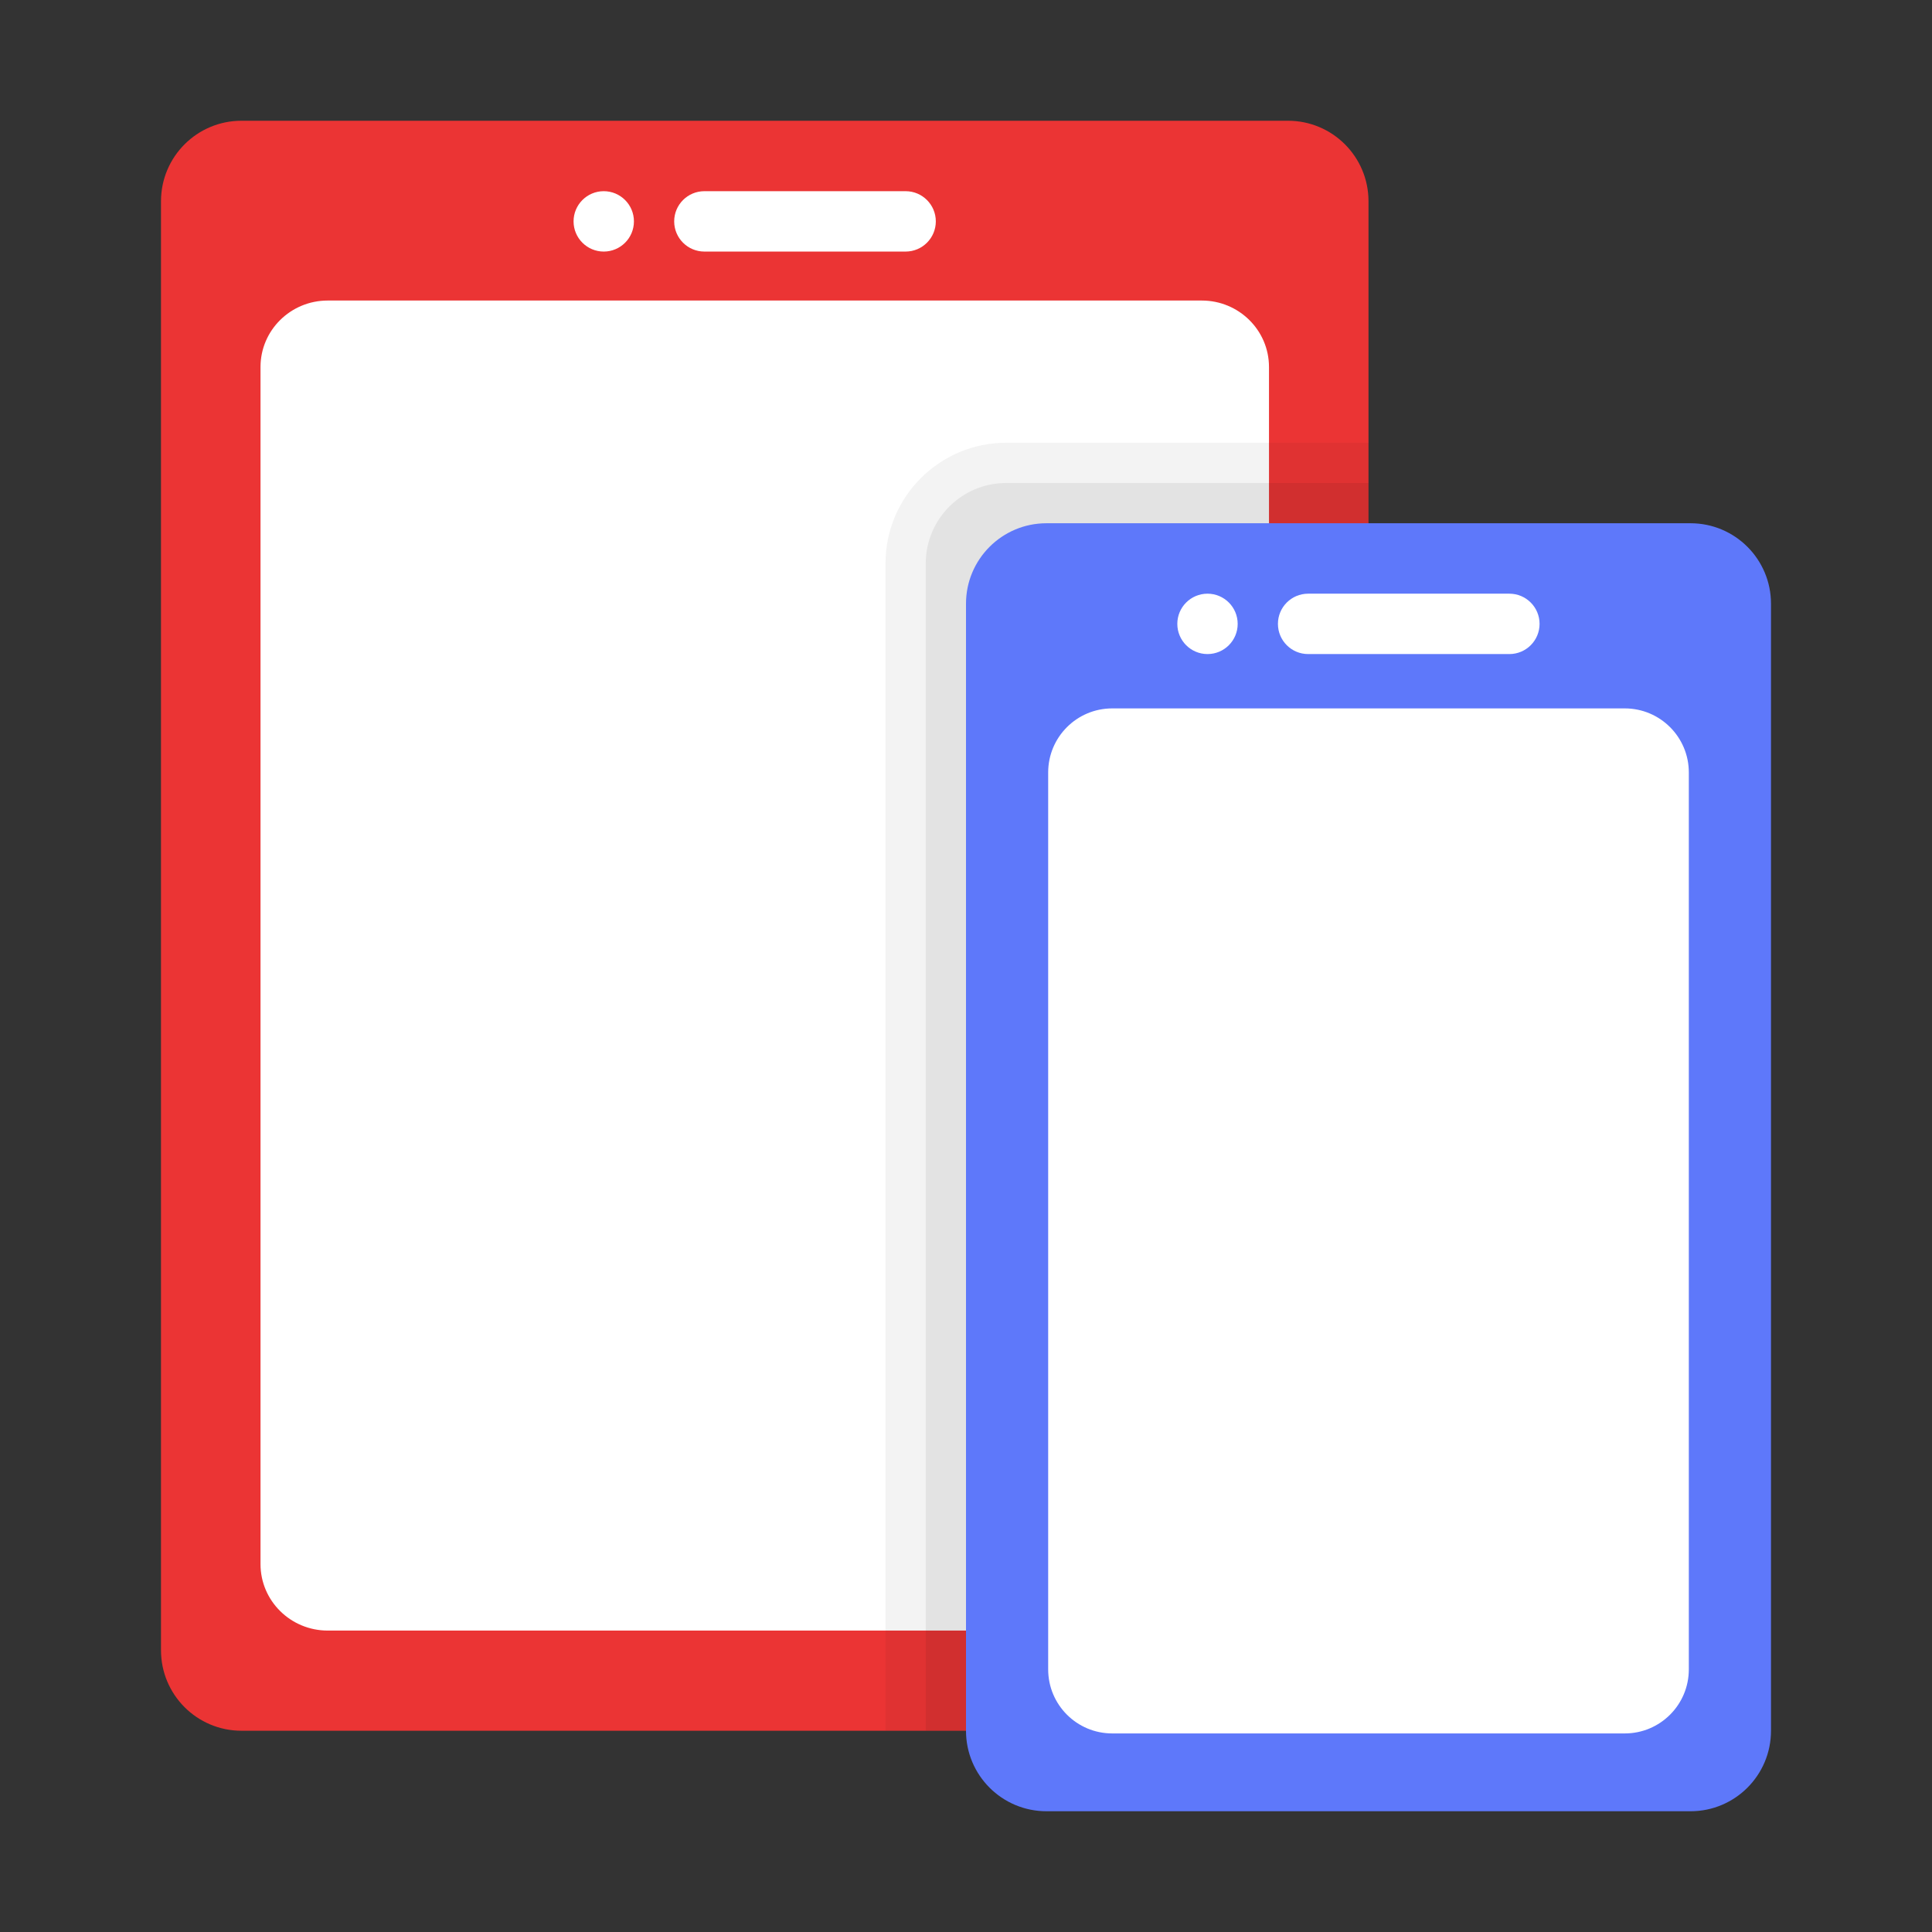
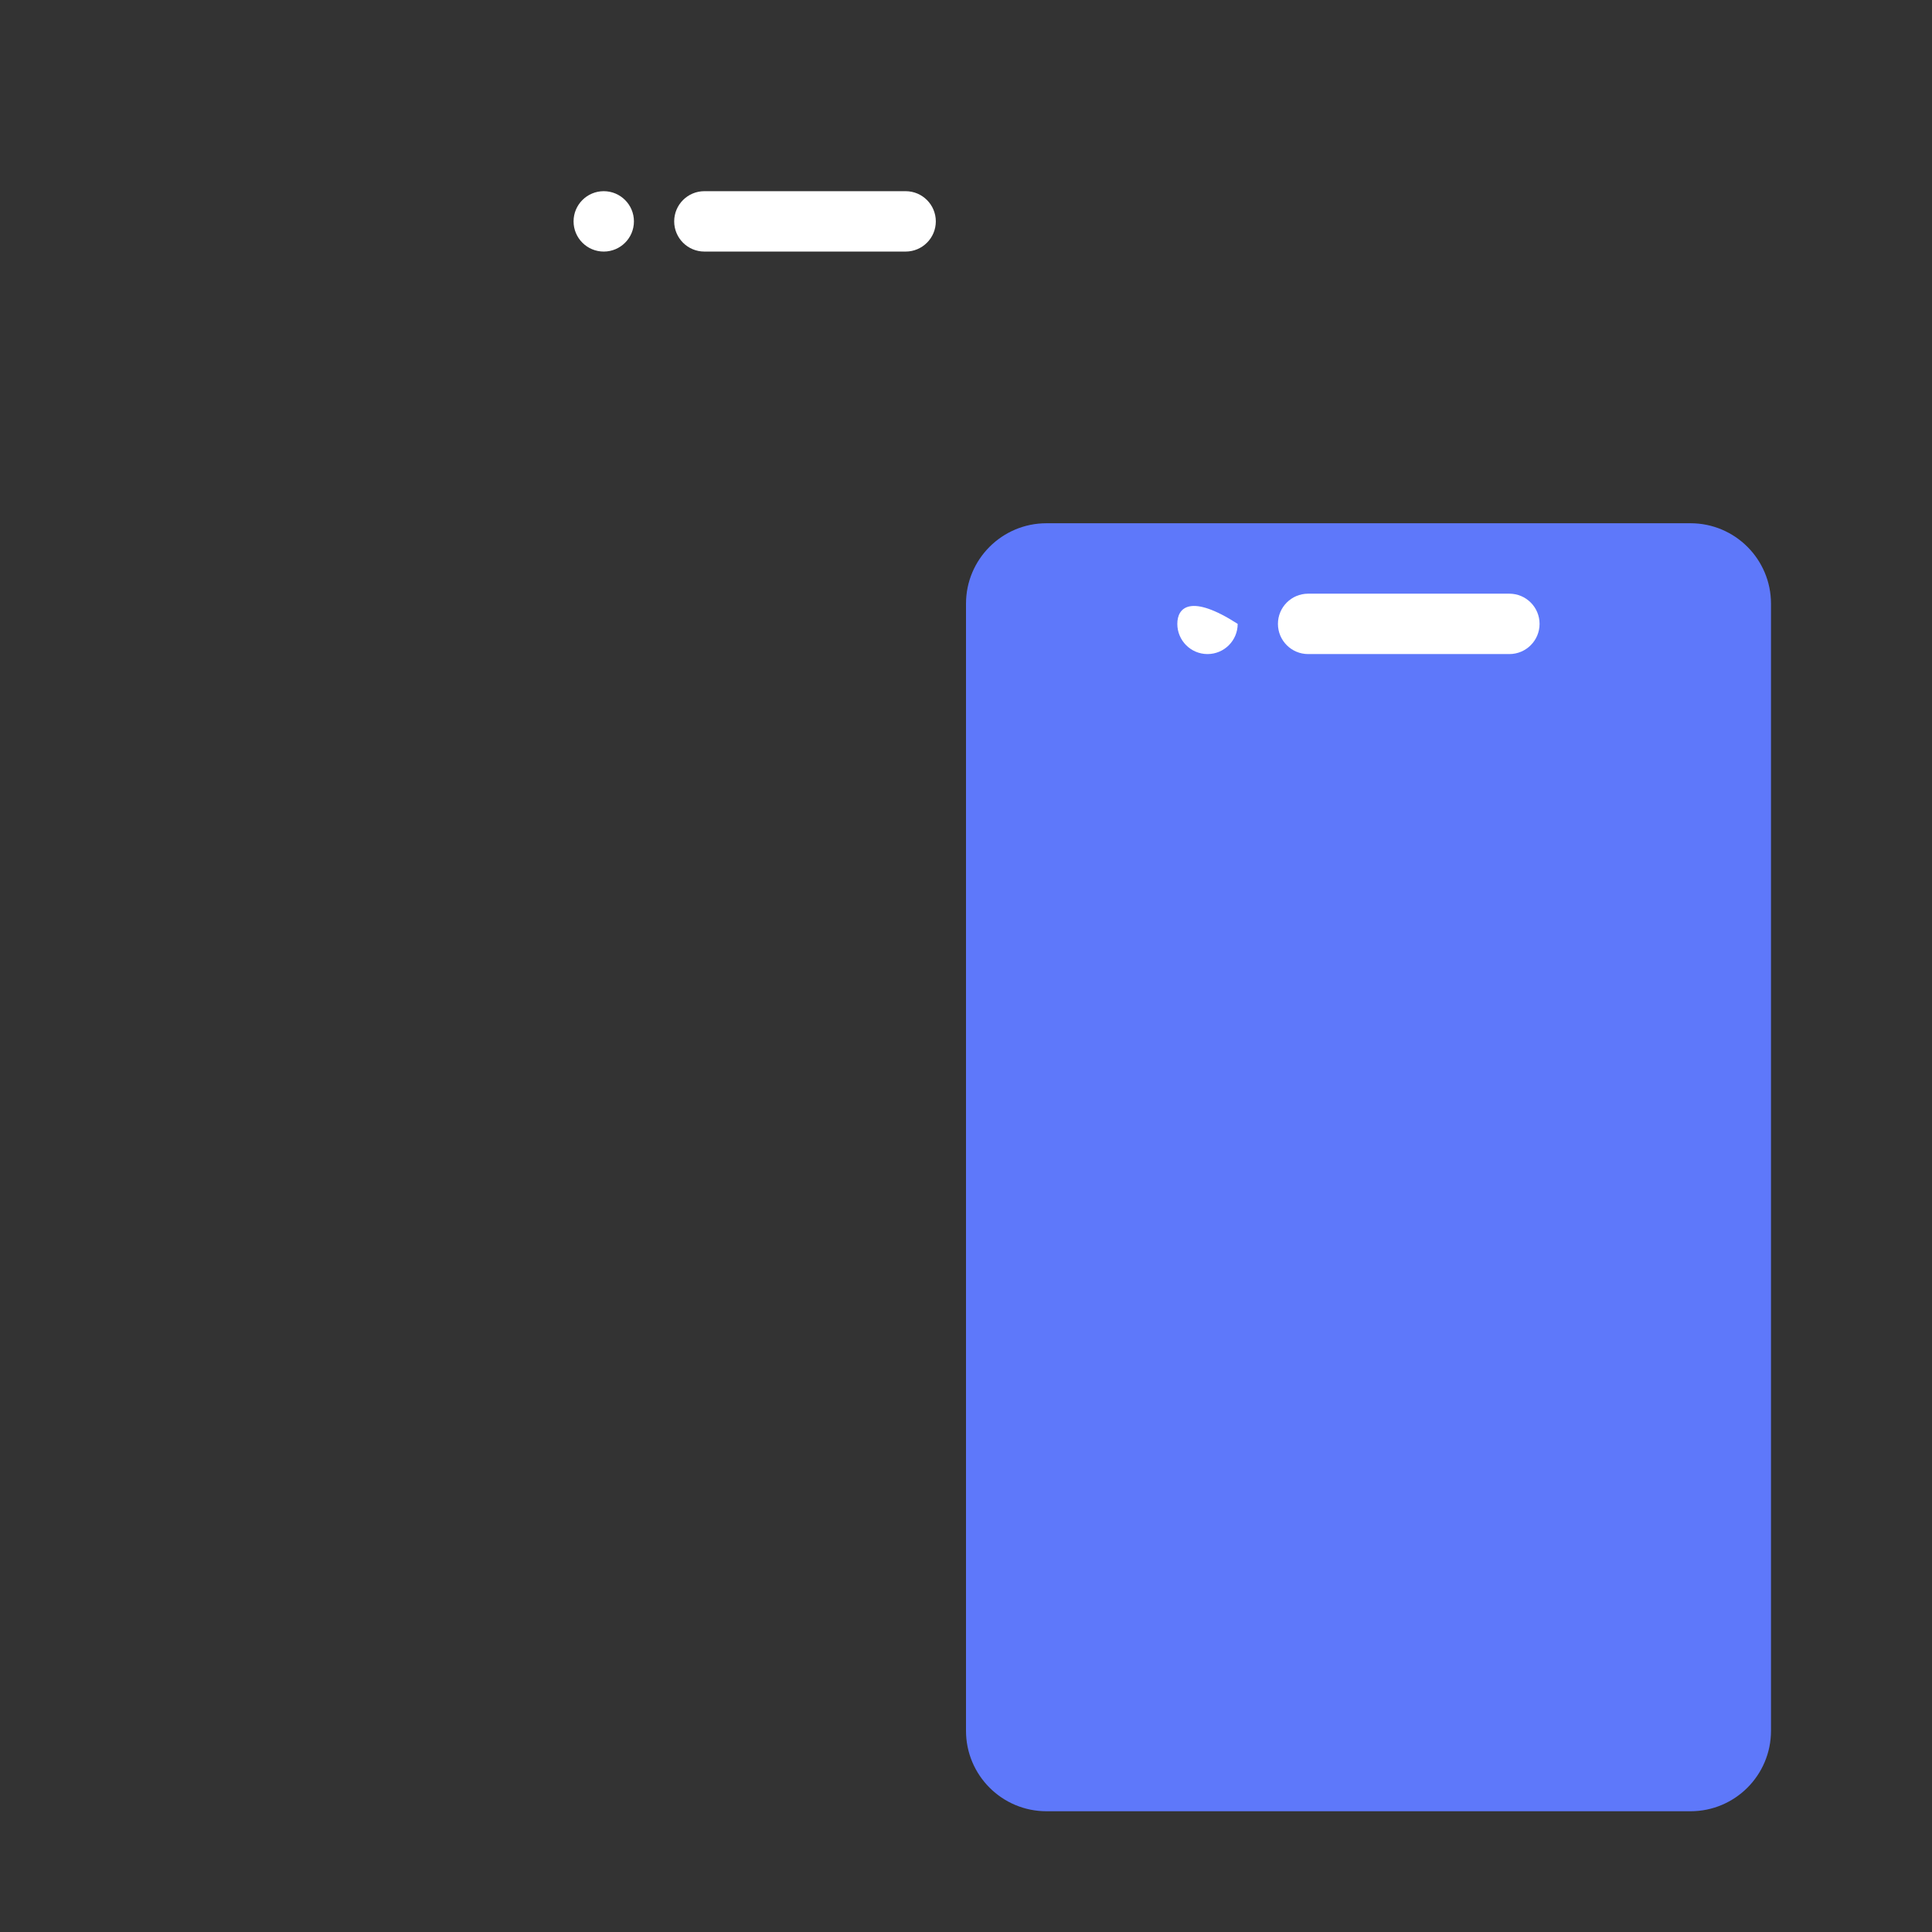
<svg xmlns="http://www.w3.org/2000/svg" width="180" height="180" viewBox="0 0 180 180" fill="none">
  <rect x="0" y="0" width="180" height="180" fill="#333333" stroke="none" />
-   <path fill-rule="evenodd" clip-rule="evenodd" d="M15 18.75V30V90V127.5V142.5V153.75C15 157.894 18.356 161.25 22.5 161.25H120C124.144 161.25 127.5 157.894 127.5 153.75V142.5V127.5V90V30V18.75C127.5 14.606 124.144 11.25 120 11.25H22.5C18.356 11.25 15 14.606 15 18.75Z" fill="#EB3434" />
-   <path fill-rule="evenodd" clip-rule="evenodd" d="M24.271 43.49H118.229V34.196C118.229 30.773 115.426 28 111.965 28H30.535C27.074 28 24.271 30.773 24.271 34.196V43.49ZM118.229 43.49H24.271V93.056V93.056V124.035H118.229V93.056V93.056V43.49ZM118.229 124.035H24.271V136.427H118.229V124.035ZM118.229 136.427H24.271V145.721C24.271 149.144 27.074 151.917 30.535 151.917H111.965C115.426 151.917 118.229 149.144 118.229 145.721V136.427Z" fill="white" />
  <path d="M56.25 23.438C57.803 23.438 59.062 22.178 59.062 20.625C59.062 19.072 57.803 17.812 56.25 17.812C54.697 17.812 53.438 19.072 53.438 20.625C53.438 22.178 54.697 23.438 56.25 23.438Z" fill="white" />
  <path d="M84.375 17.812C83.647 17.812 66.353 17.812 65.625 17.812C64.073 17.812 62.812 19.073 62.812 20.625C62.812 22.177 64.073 23.438 65.625 23.438C66.353 23.438 83.647 23.438 84.375 23.438C85.927 23.438 87.188 22.177 87.188 20.625C87.188 19.073 85.927 17.812 84.375 17.812Z" fill="white" />
-   <path opacity="0.05" d="M82.5 161.25H127.5V41.25H93.75C87.536 41.25 82.5 46.286 82.5 52.5V161.25Z" fill="black" />
-   <path opacity="0.07" d="M86.25 161.25H127.5V45H93.75C89.606 45 86.25 48.356 86.25 52.5V161.25Z" fill="black" />
  <path fill-rule="evenodd" clip-rule="evenodd" d="M90 56.25V67.5V97.5V135V150V161.25C90 165.394 93.356 168.75 97.5 168.75H157.5C161.644 168.75 165 165.394 165 161.25V150V135V97.5V67.5V56.25C165 52.106 161.644 48.75 157.5 48.75H97.5C93.356 48.75 90 52.106 90 56.25Z" fill="#5E78FA" />
-   <path fill-rule="evenodd" clip-rule="evenodd" d="M97.656 71.969V80.922V104.797V134.641V146.578V155.531C97.656 158.829 100.327 161.5 103.625 161.5H151.375C154.673 161.5 157.344 158.829 157.344 155.531V146.578V134.641V104.797V80.922V71.969C157.344 68.671 154.673 66 151.375 66H103.625C100.327 66 97.656 68.671 97.656 71.969Z" fill="white" />
-   <path d="M112.5 60.938C114.053 60.938 115.312 59.678 115.312 58.125C115.312 56.572 114.053 55.312 112.5 55.312C110.947 55.312 109.688 56.572 109.688 58.125C109.688 59.678 110.947 60.938 112.5 60.938Z" fill="white" />
+   <path d="M112.5 60.938C114.053 60.938 115.312 59.678 115.312 58.125C110.947 55.312 109.688 56.572 109.688 58.125C109.688 59.678 110.947 60.938 112.5 60.938Z" fill="white" />
  <path d="M140.625 55.312C139.897 55.312 122.603 55.312 121.875 55.312C120.322 55.312 119.062 56.572 119.062 58.125C119.062 59.678 120.322 60.938 121.875 60.938C122.603 60.938 139.897 60.938 140.625 60.938C142.178 60.938 143.438 59.678 143.438 58.125C143.438 56.572 142.178 55.312 140.625 55.312Z" fill="white" />
</svg>